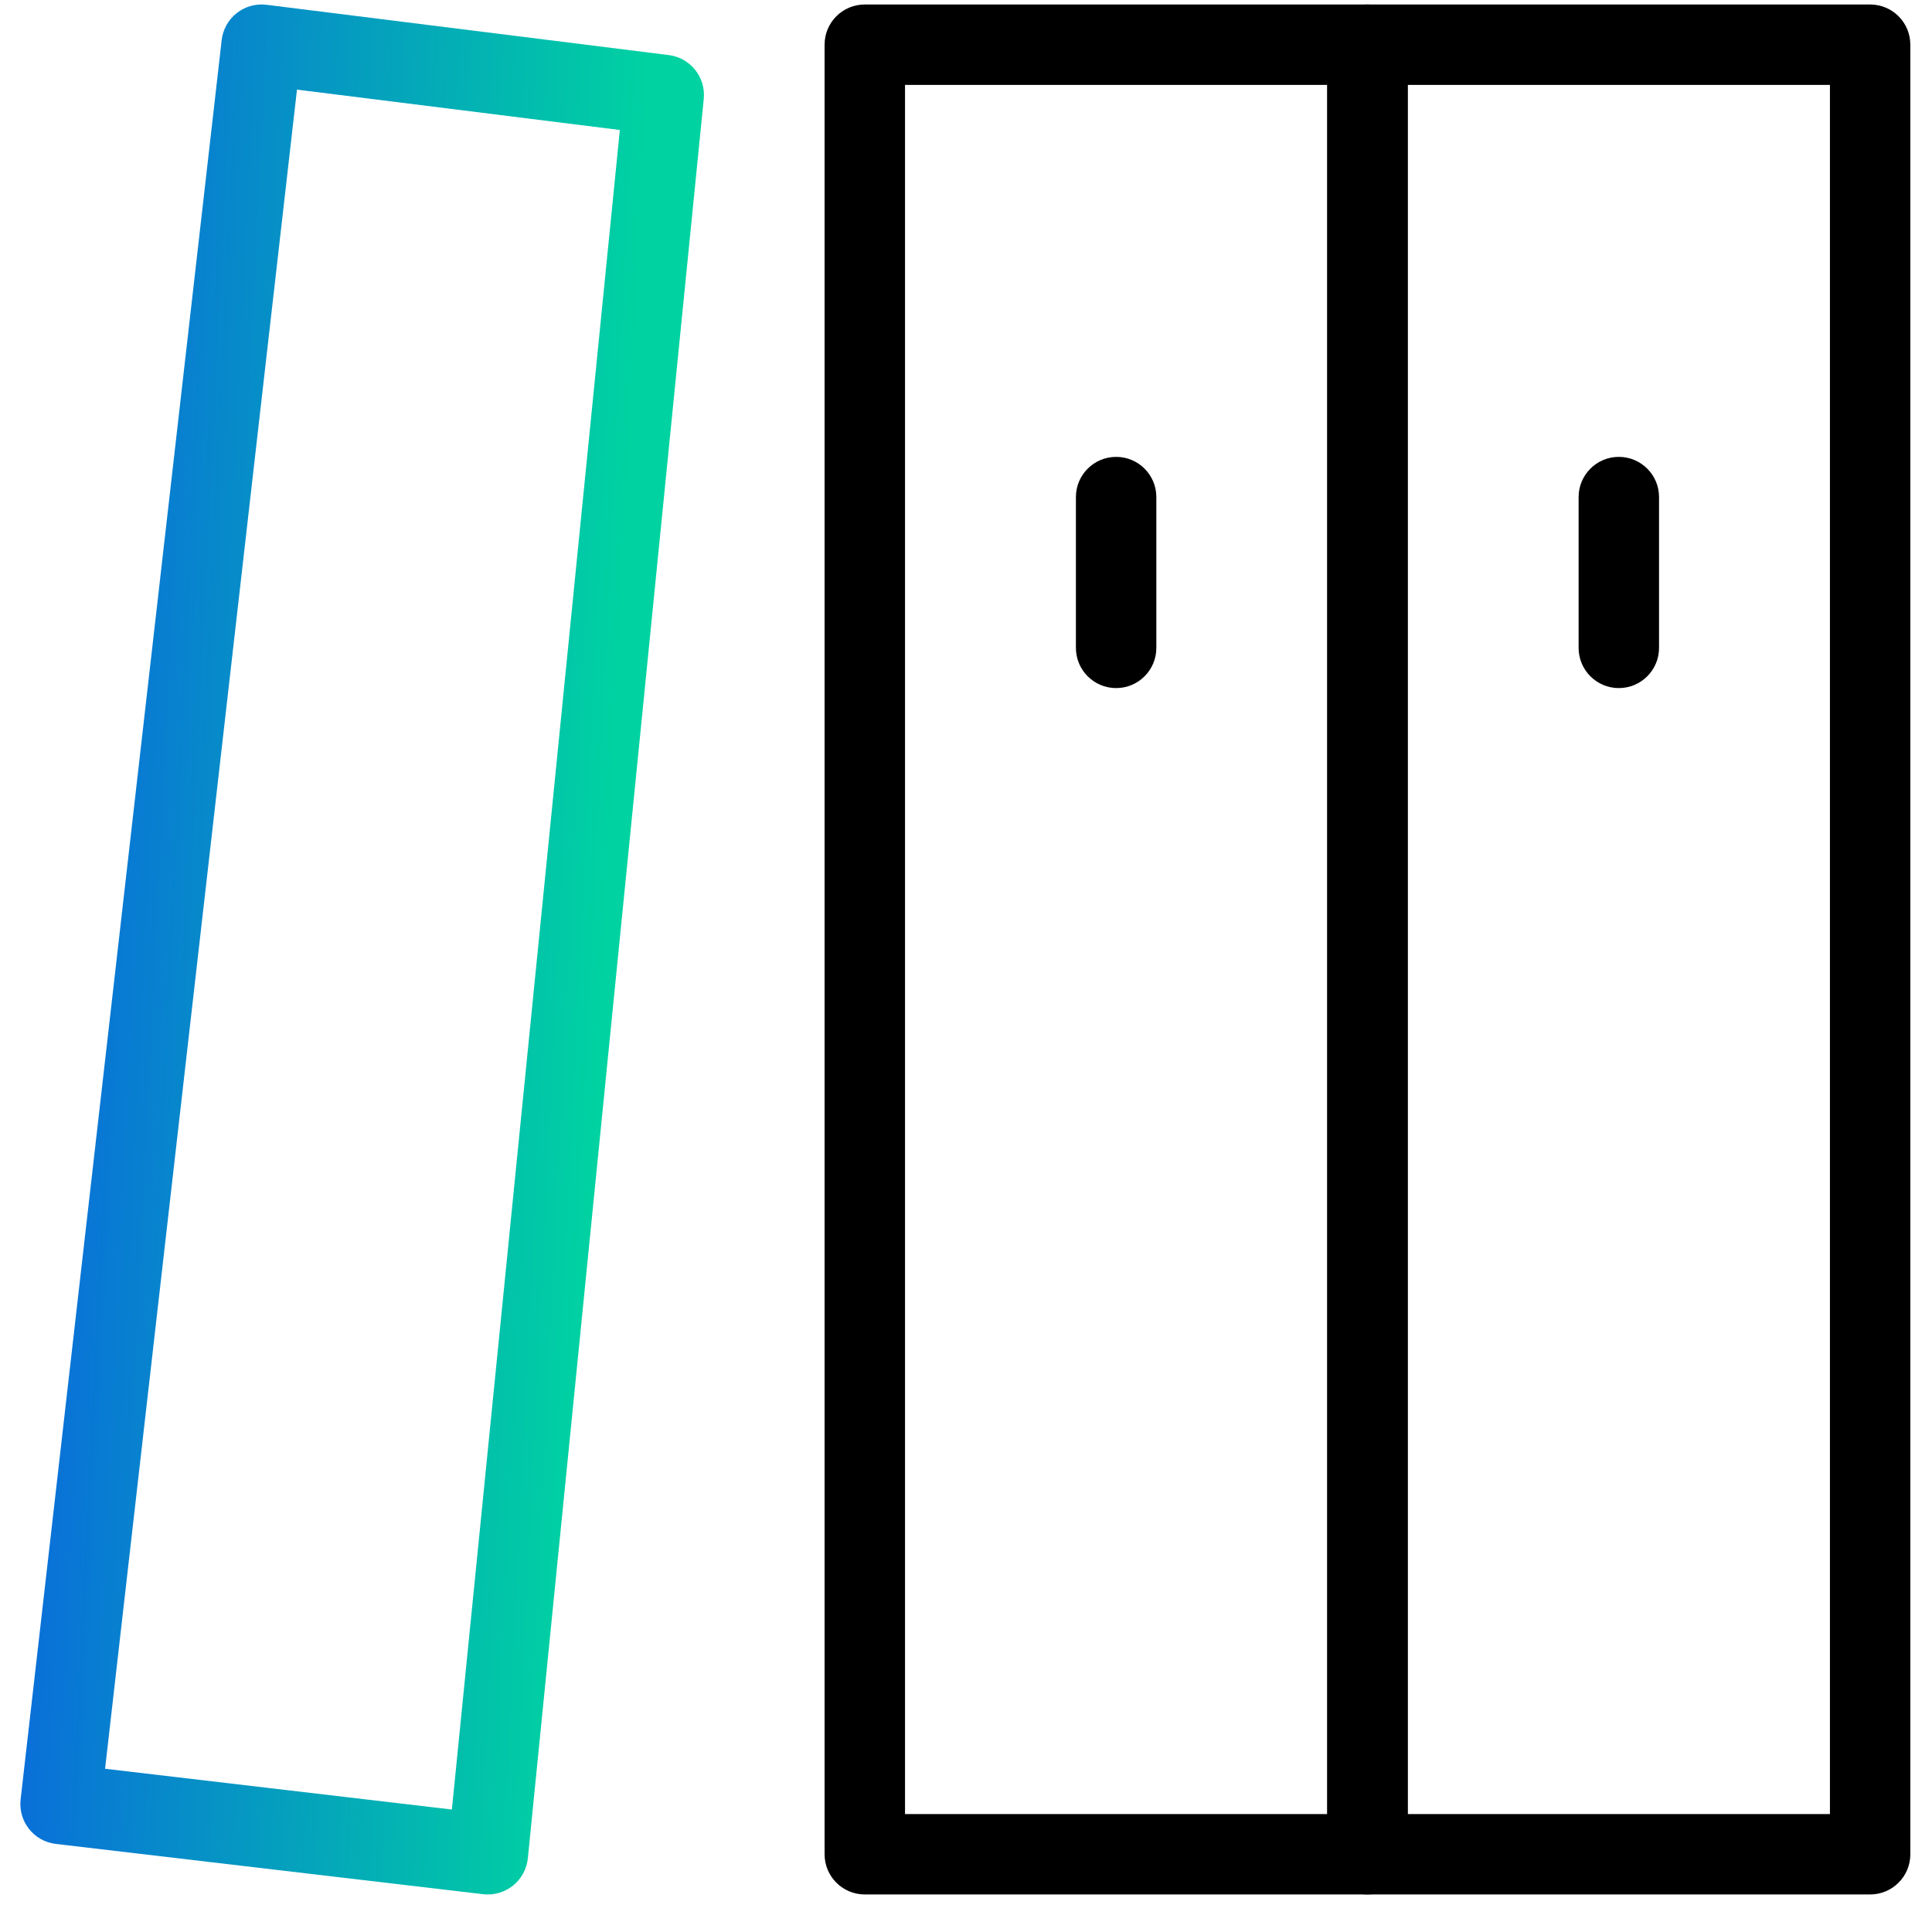
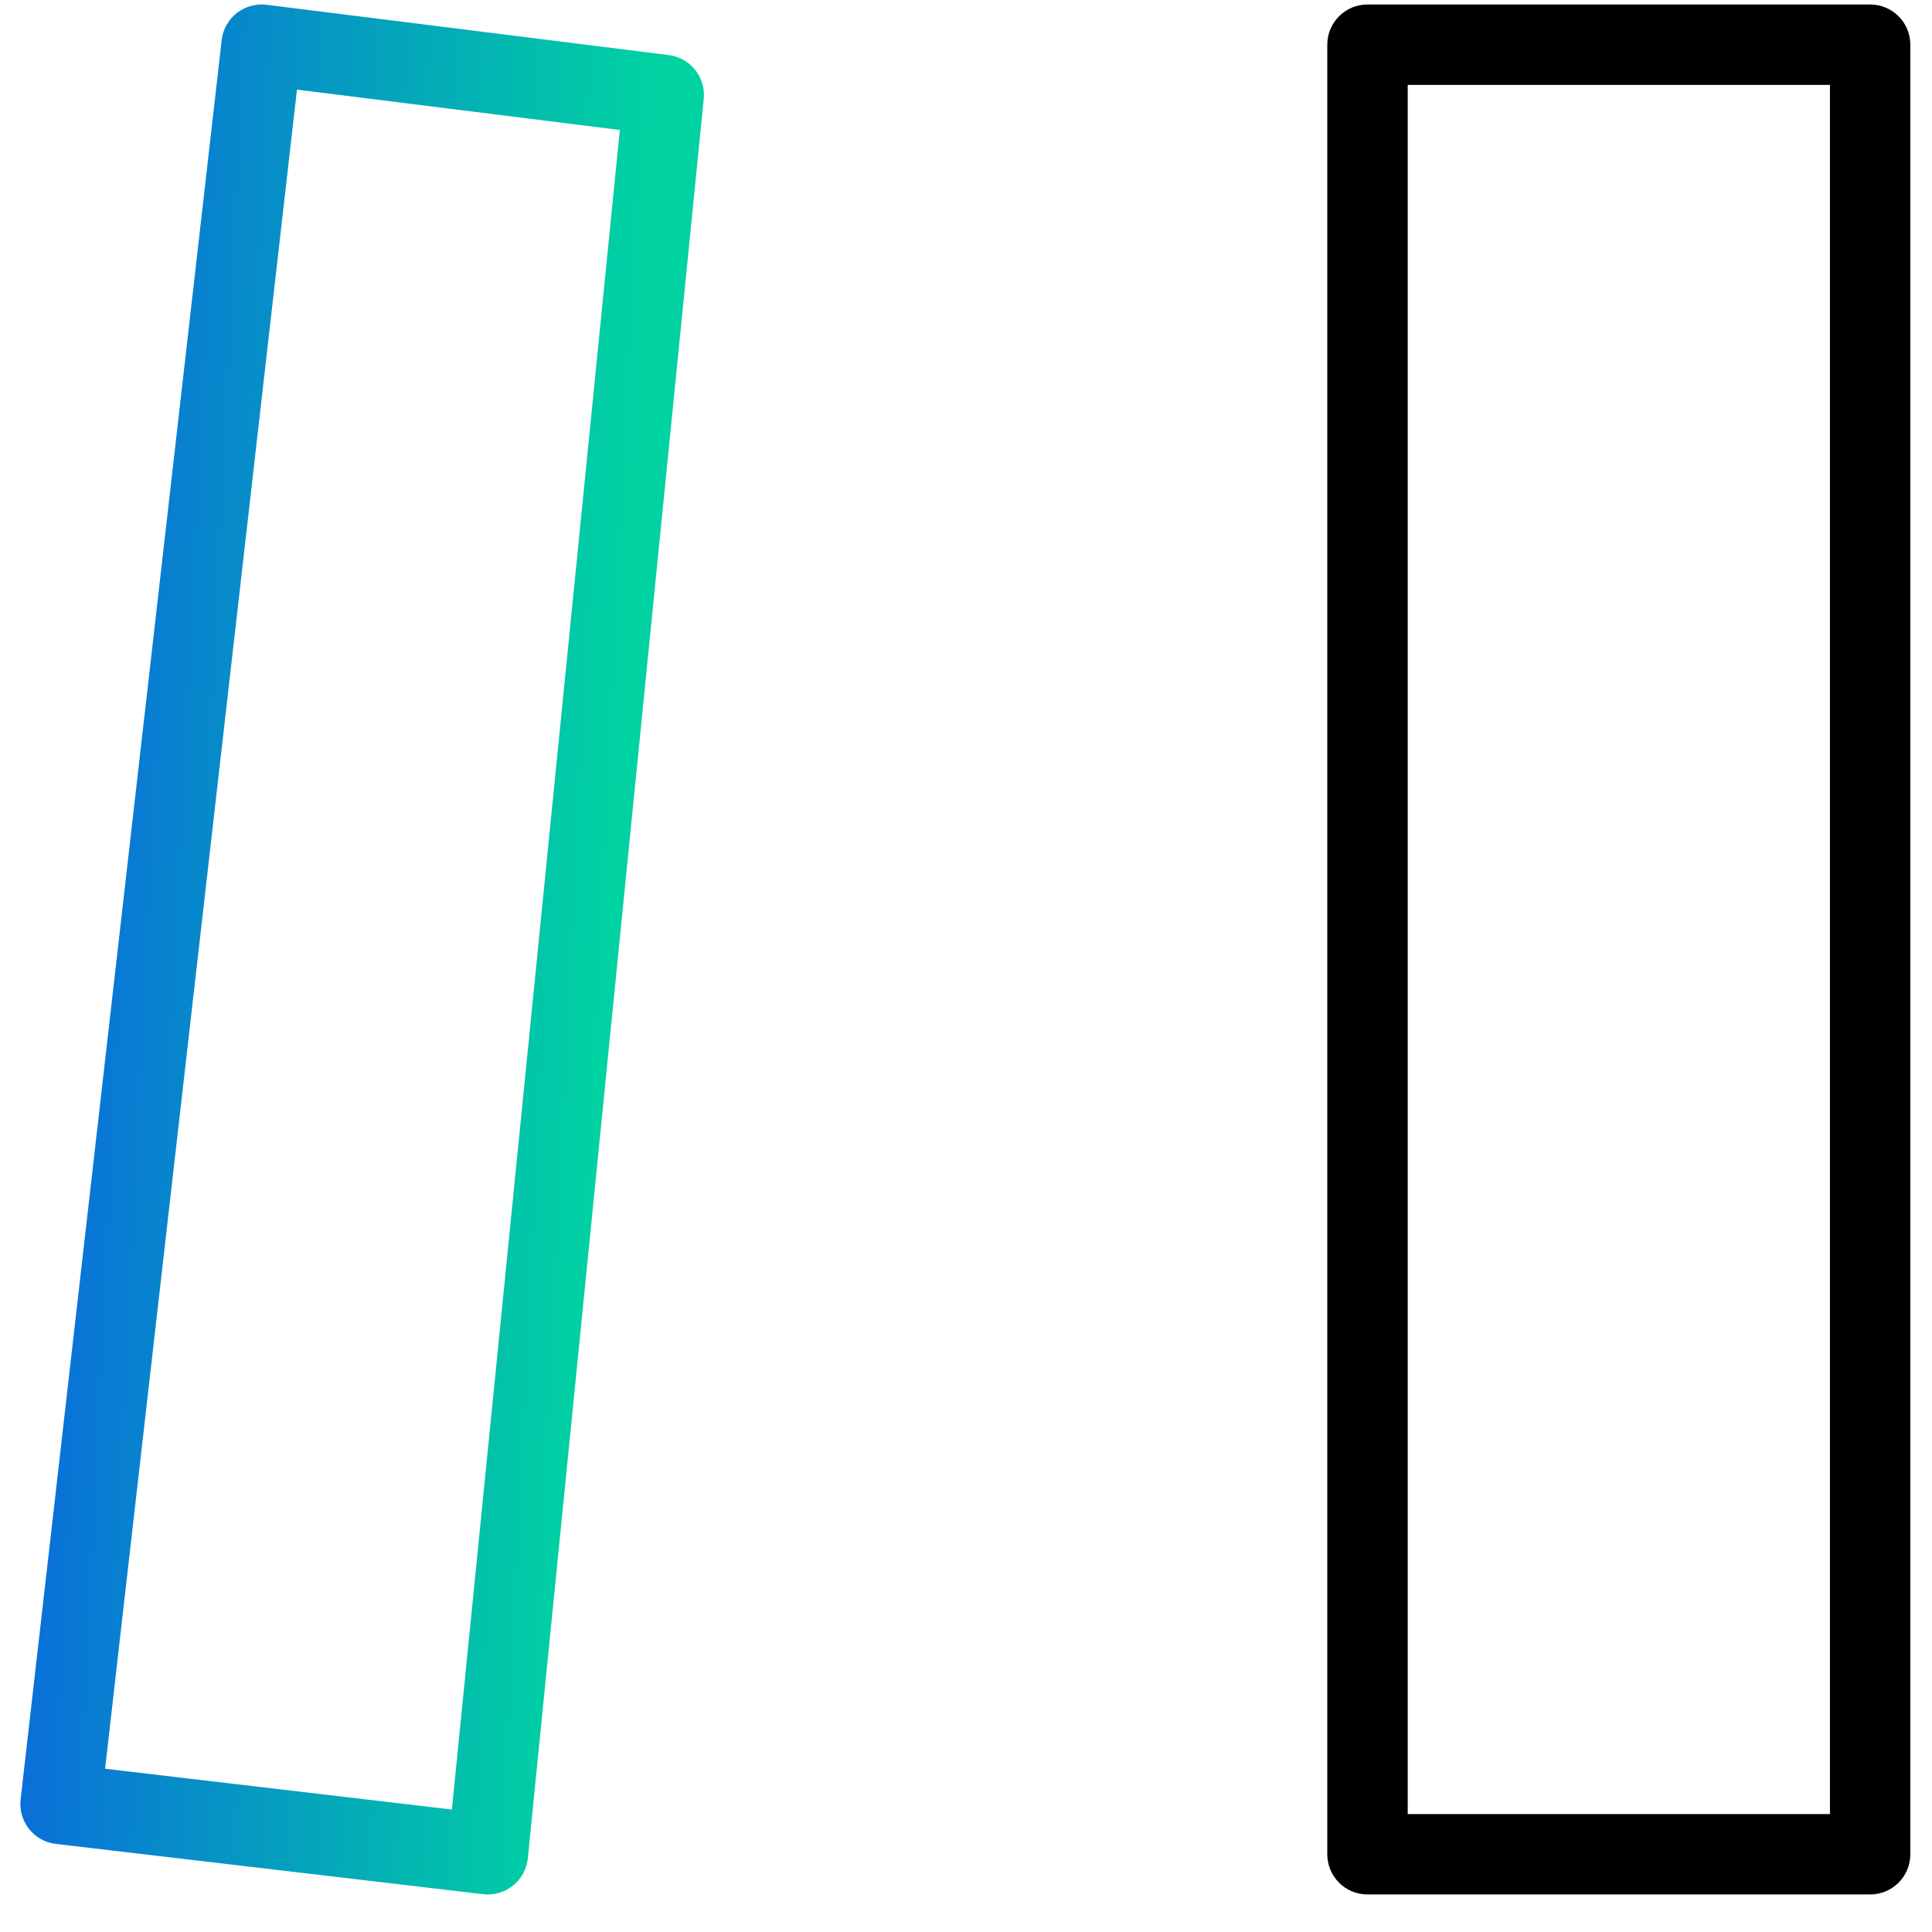
<svg xmlns="http://www.w3.org/2000/svg" width="46" height="46" viewBox="0 0 46 46" fill="none">
-   <path fill-rule="evenodd" clip-rule="evenodd" d="M19.633 1.064C19.633 0.535 20.061 0.107 20.59 0.107H32.558C33.087 0.107 33.516 0.535 33.516 1.064V44.149C33.516 44.678 33.087 45.106 32.558 45.106H20.59C20.061 45.106 19.633 44.678 19.633 44.149V1.064ZM21.548 2.021V43.192H31.601V2.021H21.548Z" fill="black" />
  <path fill-rule="evenodd" clip-rule="evenodd" d="M31.602 1.064C31.602 0.535 32.03 0.107 32.559 0.107H44.527C45.056 0.107 45.484 0.535 45.484 1.064V44.149C45.484 44.678 45.056 45.106 44.527 45.106H32.559C32.03 45.106 31.602 44.678 31.602 44.149V1.064ZM33.517 2.021V43.192H43.57V2.021H33.517Z" fill="black" />
  <path fill-rule="evenodd" clip-rule="evenodd" d="M5.637 0.311C5.838 0.153 6.094 0.082 6.348 0.114L15.922 1.311C16.438 1.375 16.808 1.839 16.756 2.356L12.568 44.244C12.542 44.5 12.415 44.734 12.215 44.895C12.014 45.056 11.758 45.13 11.503 45.1L1.33 43.903C0.806 43.842 0.431 43.368 0.491 42.843L5.278 0.955C5.307 0.701 5.436 0.469 5.637 0.311ZM7.071 2.134L2.502 42.113L10.759 43.084L14.758 3.095L7.071 2.134Z" fill="url(#paint0_linear_421_437)" />
-   <path fill-rule="evenodd" clip-rule="evenodd" d="M38.543 10.878C39.072 10.878 39.501 11.306 39.501 11.835V15.426C39.501 15.954 39.072 16.383 38.543 16.383C38.015 16.383 37.586 15.954 37.586 15.426V11.835C37.586 11.306 38.015 10.878 38.543 10.878Z" fill="black" />
-   <path fill-rule="evenodd" clip-rule="evenodd" d="M26.575 10.878C27.103 10.878 27.532 11.306 27.532 11.835V15.426C27.532 15.954 27.103 16.383 26.575 16.383C26.046 16.383 25.617 15.954 25.617 15.426V11.835C25.617 11.306 26.046 10.878 26.575 10.878Z" fill="black" />
  <defs>
    <linearGradient id="paint0_linear_421_437" x1="0.484" y1="22.607" x2="14.515" y2="23.293" gradientUnits="userSpaceOnUse">
      <stop stop-color="#0A68DD" />
      <stop offset="1" stop-color="#00D3A1" />
    </linearGradient>
  </defs>
</svg>